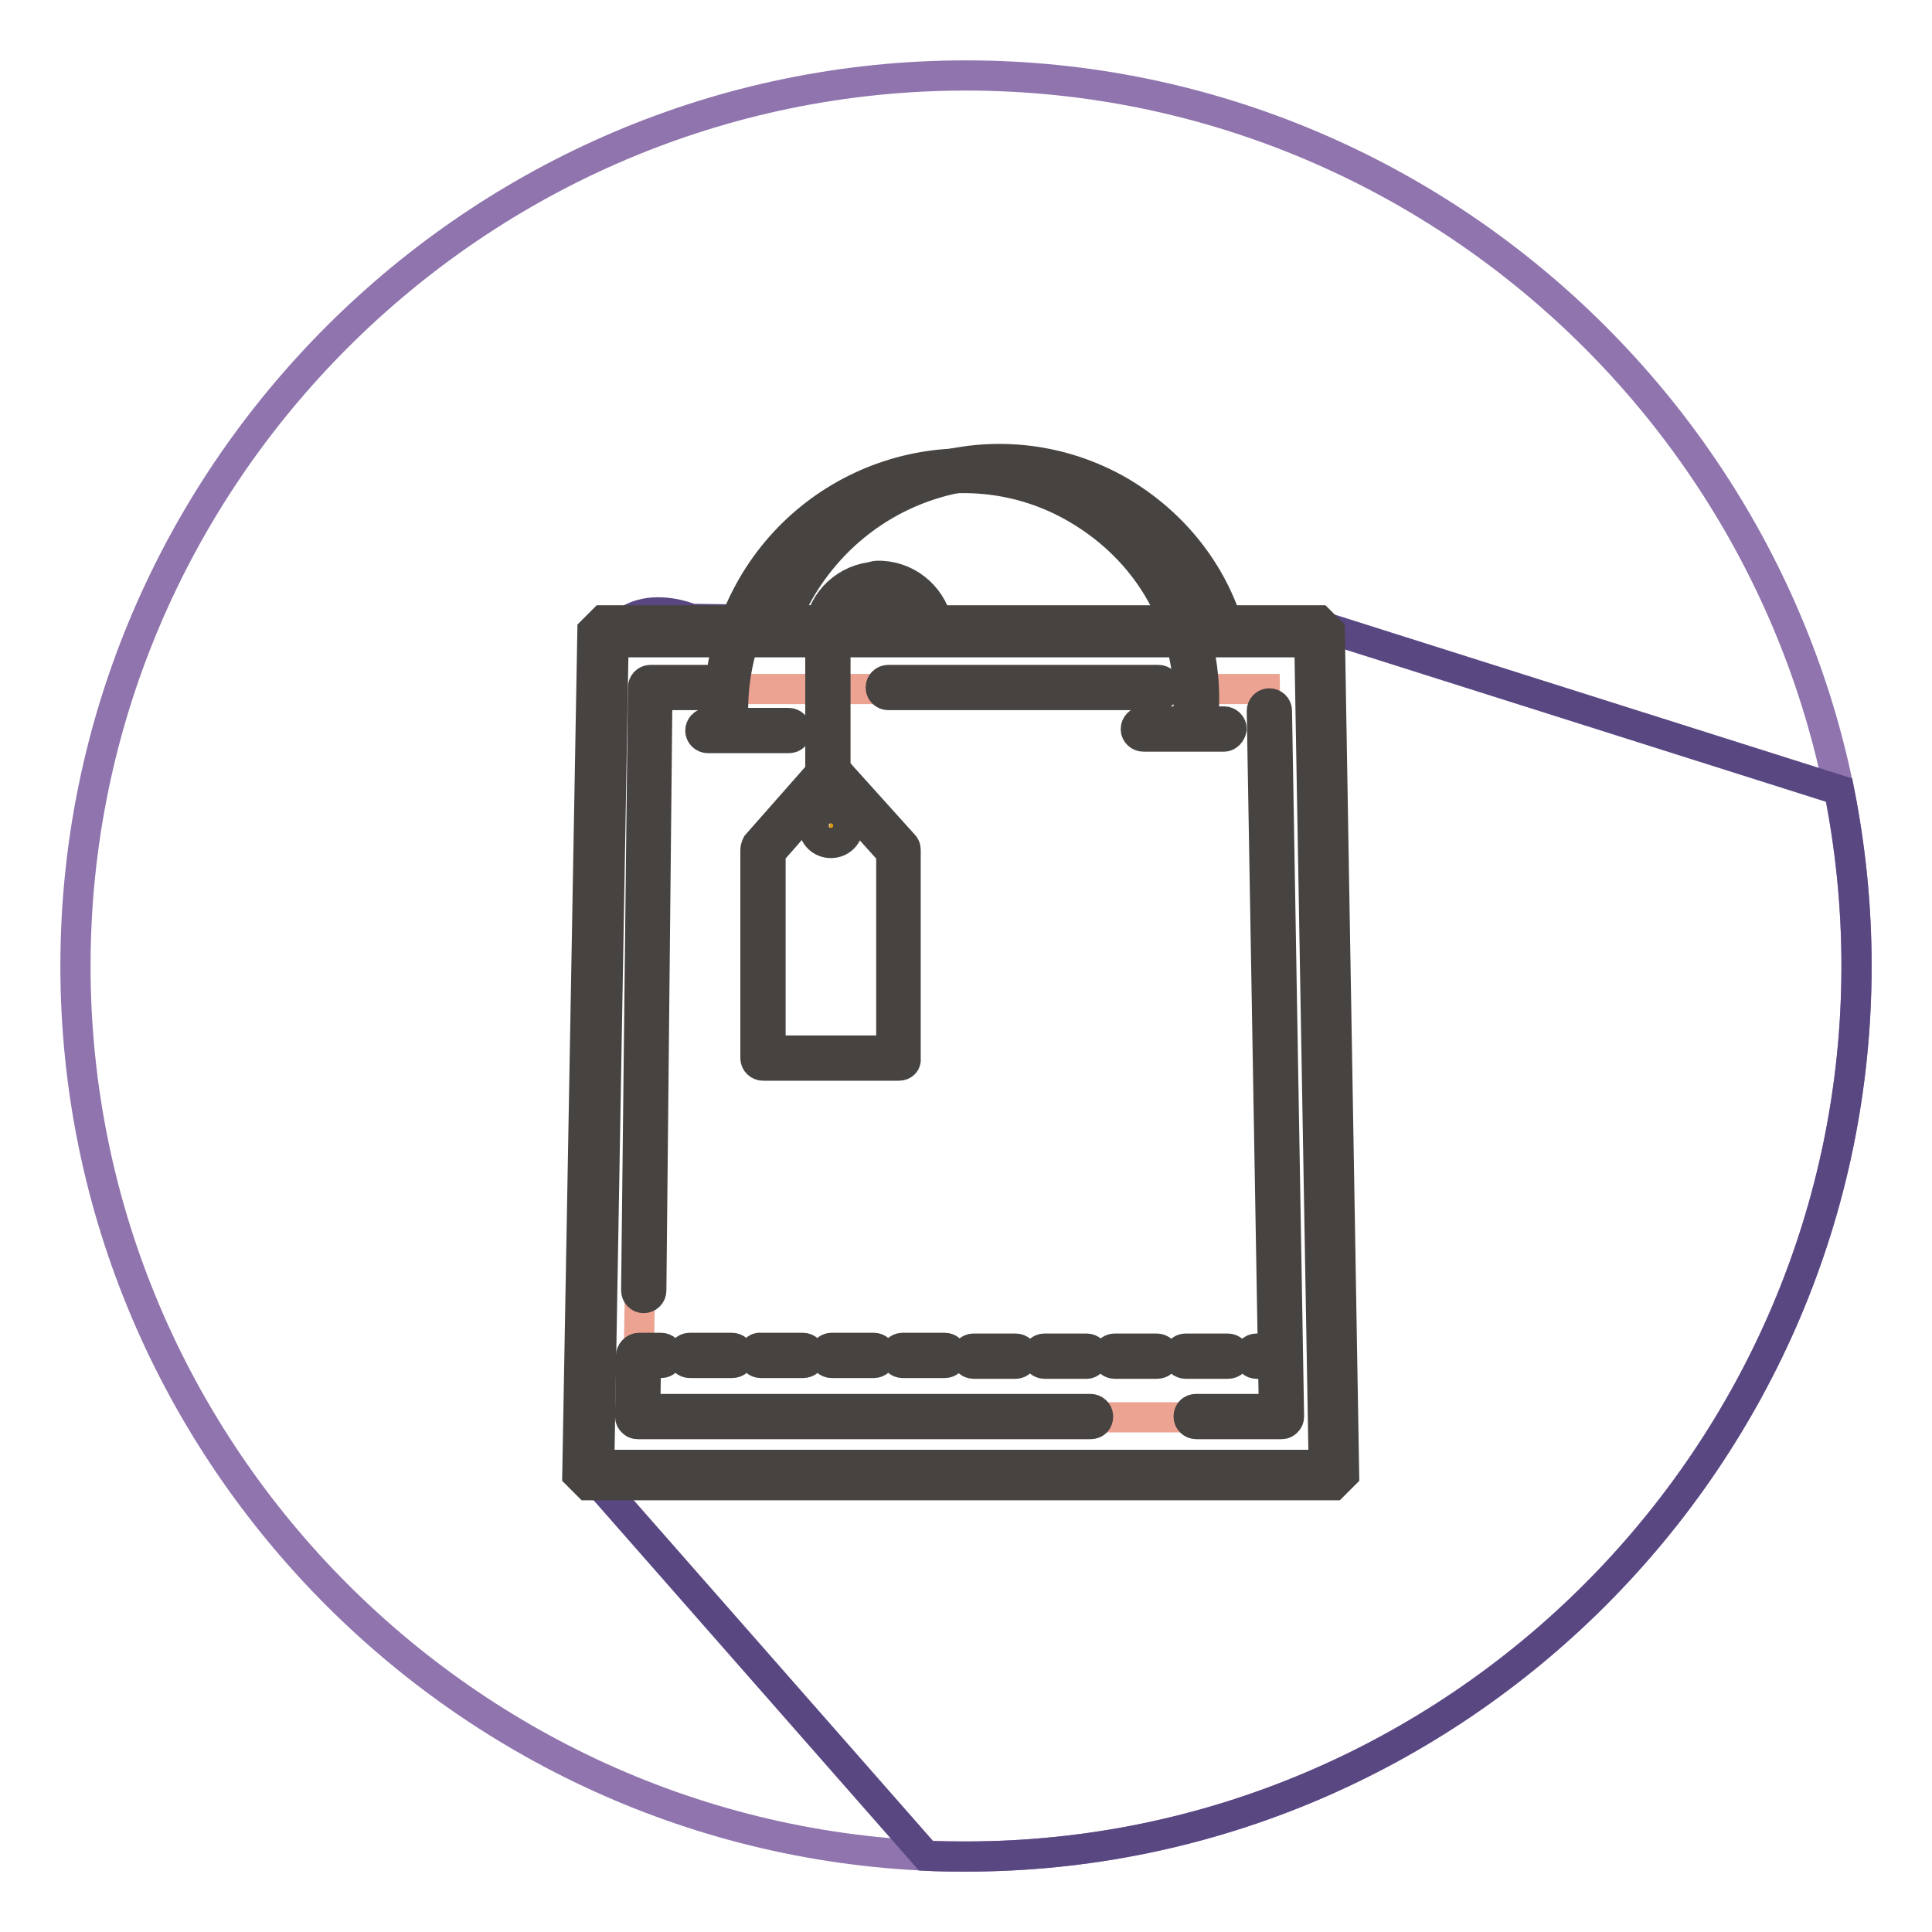
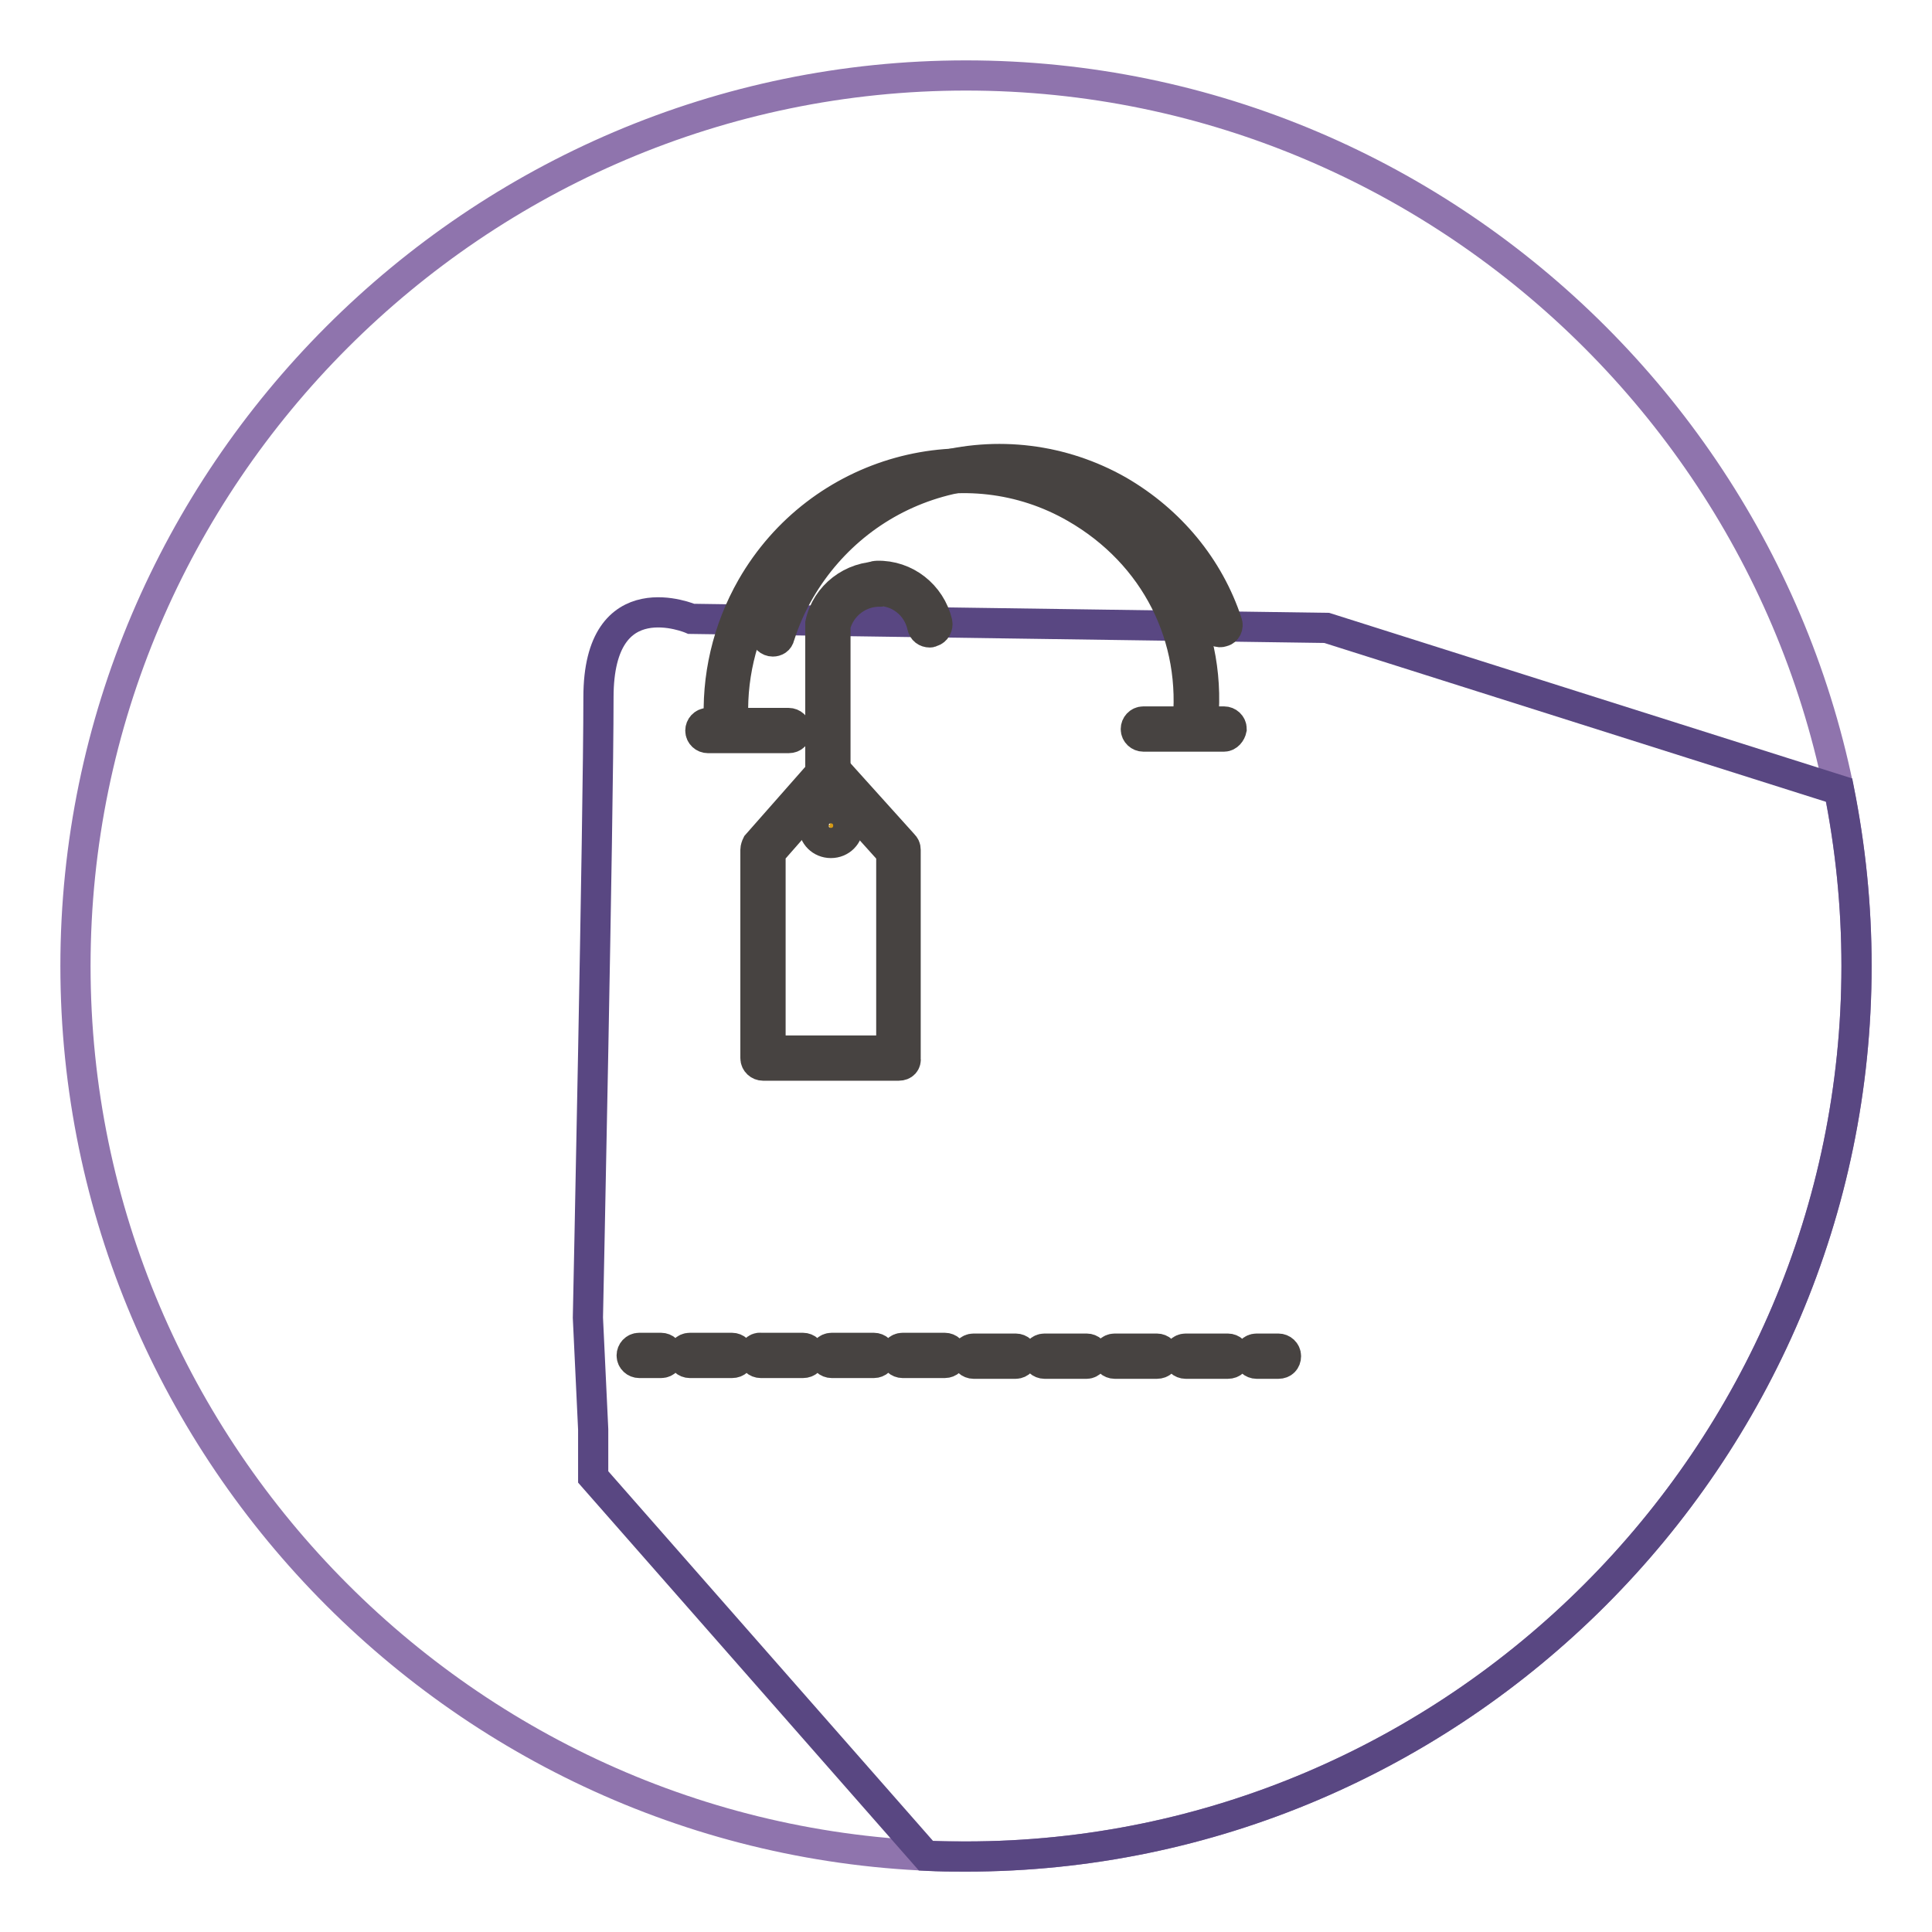
<svg xmlns="http://www.w3.org/2000/svg" version="1.1" x="0px" y="0px" viewBox="0 0 256 256" enable-background="new 0 0 256 256" xml:space="preserve">
  <g>
    <path stroke-width="4" fill-opacity="0" stroke="#8f74ad" d="M128,246c-64.9,0-118-53.1-118-118C10,63.1,63.1,10,128,10c64.9,0,118,53.1,118,118 C246,192.9,192.9,246,128,246z" />
    <path stroke-width="4" fill-opacity="0" stroke="#594782" d="M246,128c0-8-0.8-15.7-2.3-23.3l-67.9-21.5l-84.2-1.2c0,0-12.3-5.3-12.3,10.4c0,15.7-1.4,82.2-1.4,82.2 l0.7,14.8v6.3l44.1,50.2c1.8,0.1,3.5,0.1,5.3,0.1C192.9,246,246,192.9,246,128z" />
-     <path stroke-width="4" fill-opacity="0" stroke="#e06446" d="M176.8,195.5H78l2-111.8h94.9L176.8,195.5z" />
-     <path stroke-width="4" fill-opacity="0" stroke="#474341" d="M81.3,85.1h92.2l1.9,109h-96L81.3,85.1z M79.9,82.2l-1.4,1.4l-2,111.8l1.4,1.4h98.8l1.4-1.4l-1.9-111.8 l-1.4-1.4H79.9z" />
-     <path stroke-width="4" fill-opacity="0" stroke="#eca392" d="M86.2,91.3l-1.7,96.5h84.8l-1.7-96.5H86.2z" />
    <path stroke-width="4" fill-opacity="0" stroke="#474341" d="M158.3,97.5c-0.5,0-1-0.4-1-1c0,0,0-0.1,0-0.1c1.4-11.9-4.2-23-14.8-29.1c-14.4-8.3-32.9-3.1-41.3,11.5 c-3,5.3-4.4,11.3-4,17.3c0,0.5-0.4,1-0.9,1c0,0,0,0,0,0c-0.5,0-1-0.4-1-0.9c0,0,0,0,0,0c-0.4-6.4,1.1-12.8,4.3-18.4 c8.9-15.5,28.6-21,44-12.2c11.2,6.4,17.3,18.3,15.7,31C159.3,97.1,158.8,97.5,158.3,97.5" />
    <path stroke-width="4" fill-opacity="0" stroke="#474341" d="M104.5,97.8H93.8c-0.5,0-1-0.4-1-1c0-0.5,0.4-1,1-1h10.7c0.5,0,1,0.4,1,1C105.5,97.4,105.1,97.8,104.5,97.8  M162.2,97.6h-10.7c-0.5,0-1-0.4-1-1c0-0.5,0.4-1,1-1h10.7c0.5,0,1,0.4,1,1C163.1,97.1,162.7,97.6,162.2,97.6 M109.7,104.8 c-0.5,0-1-0.4-1-1c0,0,0,0,0,0V82.8c0-0.1,0-0.1,0-0.2c0.8-3.7,4.2-6.3,8-6.2c0.5,0,1,0.5,1,1c0,0.5-0.5,1-1,1 c-2.8-0.1-5.3,1.8-6,4.5v20.8C110.7,104.3,110.3,104.8,109.7,104.8" />
    <path stroke-width="4" fill-opacity="0" stroke="#474341" d="M123.2,83.8c-0.5,0-0.9-0.3-1-0.8c-0.6-2.8-3.1-4.8-6-4.7c-0.6,0-1-0.4-1-1c0-0.5,0.4-1,1-1 c3.8-0.1,7.1,2.5,8,6.2c0.1,0.5-0.2,1.1-0.7,1.2C123.3,83.8,123.3,83.8,123.2,83.8" />
-     <path stroke-width="4" fill-opacity="0" stroke="#d59913" d="M119.1,140.2h-18v-27.6l8.9-10.1l9.1,10.1V140.2z" />
    <path stroke-width="4" fill-opacity="0" stroke="#474341" d="M119.1,141.2h-18c-0.5,0-1-0.4-1-1l0,0v-27.6c0-0.2,0.1-0.5,0.2-0.7l8.9-10.1c0.2-0.2,0.5-0.3,0.7-0.3h0 c0.3,0,0.5,0.1,0.7,0.3l9.1,10.1c0.2,0.2,0.3,0.4,0.3,0.7v27.6C120.1,140.8,119.7,141.2,119.1,141.2L119.1,141.2 M102.1,139.2h16 V113l-8.1-9l-7.9,9V139.2z" />
    <path stroke-width="4" fill-opacity="0" stroke="#d59913" d="M111.5,109.3c0,0.7-0.6,1.3-1.3,1.3c-0.7,0-1.3-0.6-1.3-1.3c0-0.7,0.6-1.3,1.3-1.4 C110.8,108,111.4,108.5,111.5,109.3C111.5,109.3,111.5,109.3,111.5,109.3" />
    <path stroke-width="4" fill-opacity="0" stroke="#474341" d="M110.1,111.7c-1.3,0-2.3-1-2.3-2.3s1-2.3,2.3-2.3s2.3,1,2.3,2.3S111.4,111.7,110.1,111.7 M110.1,109 c-0.2,0-0.3,0.1-0.3,0.3c0,0.4,0.7,0.4,0.7,0C110.5,109.2,110.3,109,110.1,109C110.1,109,110.1,109,110.1,109 M102.4,85 c-0.5,0-1-0.4-1-1c0-0.1,0-0.2,0-0.3c0.7-2.2,1.7-4.4,2.8-6.4c4.3-7.5,11.3-12.9,19.6-15.3c8.3-2.3,17-1.2,24.4,3 c6.9,4,12,10.2,14.4,17.5c0.2,0.5-0.1,1.1-0.6,1.2c-0.5,0.2-1.1-0.1-1.2-0.6c-2.2-6.8-7-12.6-13.5-16.4c-7-4-15.1-5-22.9-2.8 c-7.8,2.2-14.3,7.3-18.4,14.3c-1.1,1.9-2,3.9-2.7,6.1C103.2,84.8,102.8,85,102.4,85 M87.6,180.6L87.6,180.6l-2.9,0 c-0.5,0-1-0.4-1-1c0-0.5,0.4-1,1-1h0l2.9,0c0.5,0,1,0.4,1,1C88.6,180.1,88.2,180.6,87.6,180.6 M162.7,180.7L162.7,180.7l-5.6,0 c-0.5,0-1-0.4-1-1c0,0,0,0,0,0c0-0.5,0.4-1,1-1h0l5.6,0c0.5,0,1,0.4,1,1l0,0C163.7,180.3,163.3,180.7,162.7,180.7 M153.3,180.7 l-5.6,0c-0.5,0-1-0.4-1-1c0,0,0,0,0,0c0-0.5,0.4-1,1-1h0l5.6,0c0.5,0,1,0.4,1,1C154.3,180.3,153.9,180.7,153.3,180.7 M144,180.7 l-5.6,0c-0.5,0-1-0.4-1-1c0-0.5,0.4-1,1-1h0l5.6,0c0.5,0,1,0.4,1,1l0,0C144.9,180.2,144.5,180.7,144,180.7 M134.6,180.7l-5.6,0 c-0.5,0-1-0.4-1-1c0-0.5,0.4-1,1-1h0l5.6,0c0.5,0,1,0.4,1,1c0,0,0,0,0,0C135.6,180.2,135.1,180.7,134.6,180.7 M125.2,180.6l-5.6,0 c-0.5,0-1-0.4-1-1c0-0.5,0.4-1,1-1h0l5.6,0c0.5,0,1,0.4,1,1l0,0C126.2,180.2,125.7,180.6,125.2,180.6 M115.8,180.6L115.8,180.6 l-5.6,0c-0.5,0-1-0.4-1-1c0-0.5,0.4-1,1-1h0l5.6,0c0.5,0,1,0.4,1,1C116.8,180.2,116.3,180.6,115.8,180.6 M106.4,180.6l-5.6,0 c-0.5,0-1-0.4-1-1l0,0c0-0.5,0.4-1.1,1-1l5.6,0c0.5,0,1,0.4,1,1C107.4,180.2,107,180.6,106.4,180.6 M97,180.6L97,180.6l-5.6,0 c-0.5,0-1-0.4-1-1c0-0.5,0.4-1,1-1h0l5.6,0c0.5,0,1,0.4,1,1C98,180.2,97.6,180.6,97,180.6 M169.4,180.7L169.4,180.7l-2.9,0 c-0.5,0-1-0.4-1-1c0-0.5,0.4-1,1-1l0,0h0l2.9,0c0.5,0,1,0.4,1,1l0,0C170.4,180.3,170,180.7,169.4,180.7" />
-     <path stroke-width="4" fill-opacity="0" stroke="#474341" d="M169.8,188.7h-11.3c-0.5,0-1-0.4-1-1s0.4-1,1-1h10.3l-1.6-92.5c0-0.5,0.4-1,1-1c0,0,0,0,0,0 c0.5,0,1,0.4,1,1l1.6,93.5c0,0.3-0.1,0.5-0.3,0.7C170.3,188.6,170.1,188.7,169.8,188.7 M153.5,92.1h-35.8c-0.5,0-1-0.4-1-1 c0-0.5,0.4-1,1-1h35.8c0.5,0,1,0.4,1,1C154.5,91.7,154,92.1,153.5,92.1 M85.3,172L85.3,172c-0.6,0-1-0.5-1-1c0,0,0,0,0,0l0.9-79.9 c0-0.5,0.4-1,1-1h7.6c0.5,0,1,0.4,1,1c0,0.5-0.4,1-1,1h-6.7L86.3,171C86.3,171.6,85.8,172,85.3,172 M144.5,188.7h-60 c-0.3,0-0.5-0.1-0.7-0.3c-0.2-0.2-0.3-0.4-0.3-0.7l0.1-8c0-0.5,0.4-1,1-1c0.5,0,1,0.5,1,1c0,0,0,0,0,0l-0.1,7h59c0.5,0,1,0.4,1,1 S145.1,188.7,144.5,188.7" />
  </g>
</svg>